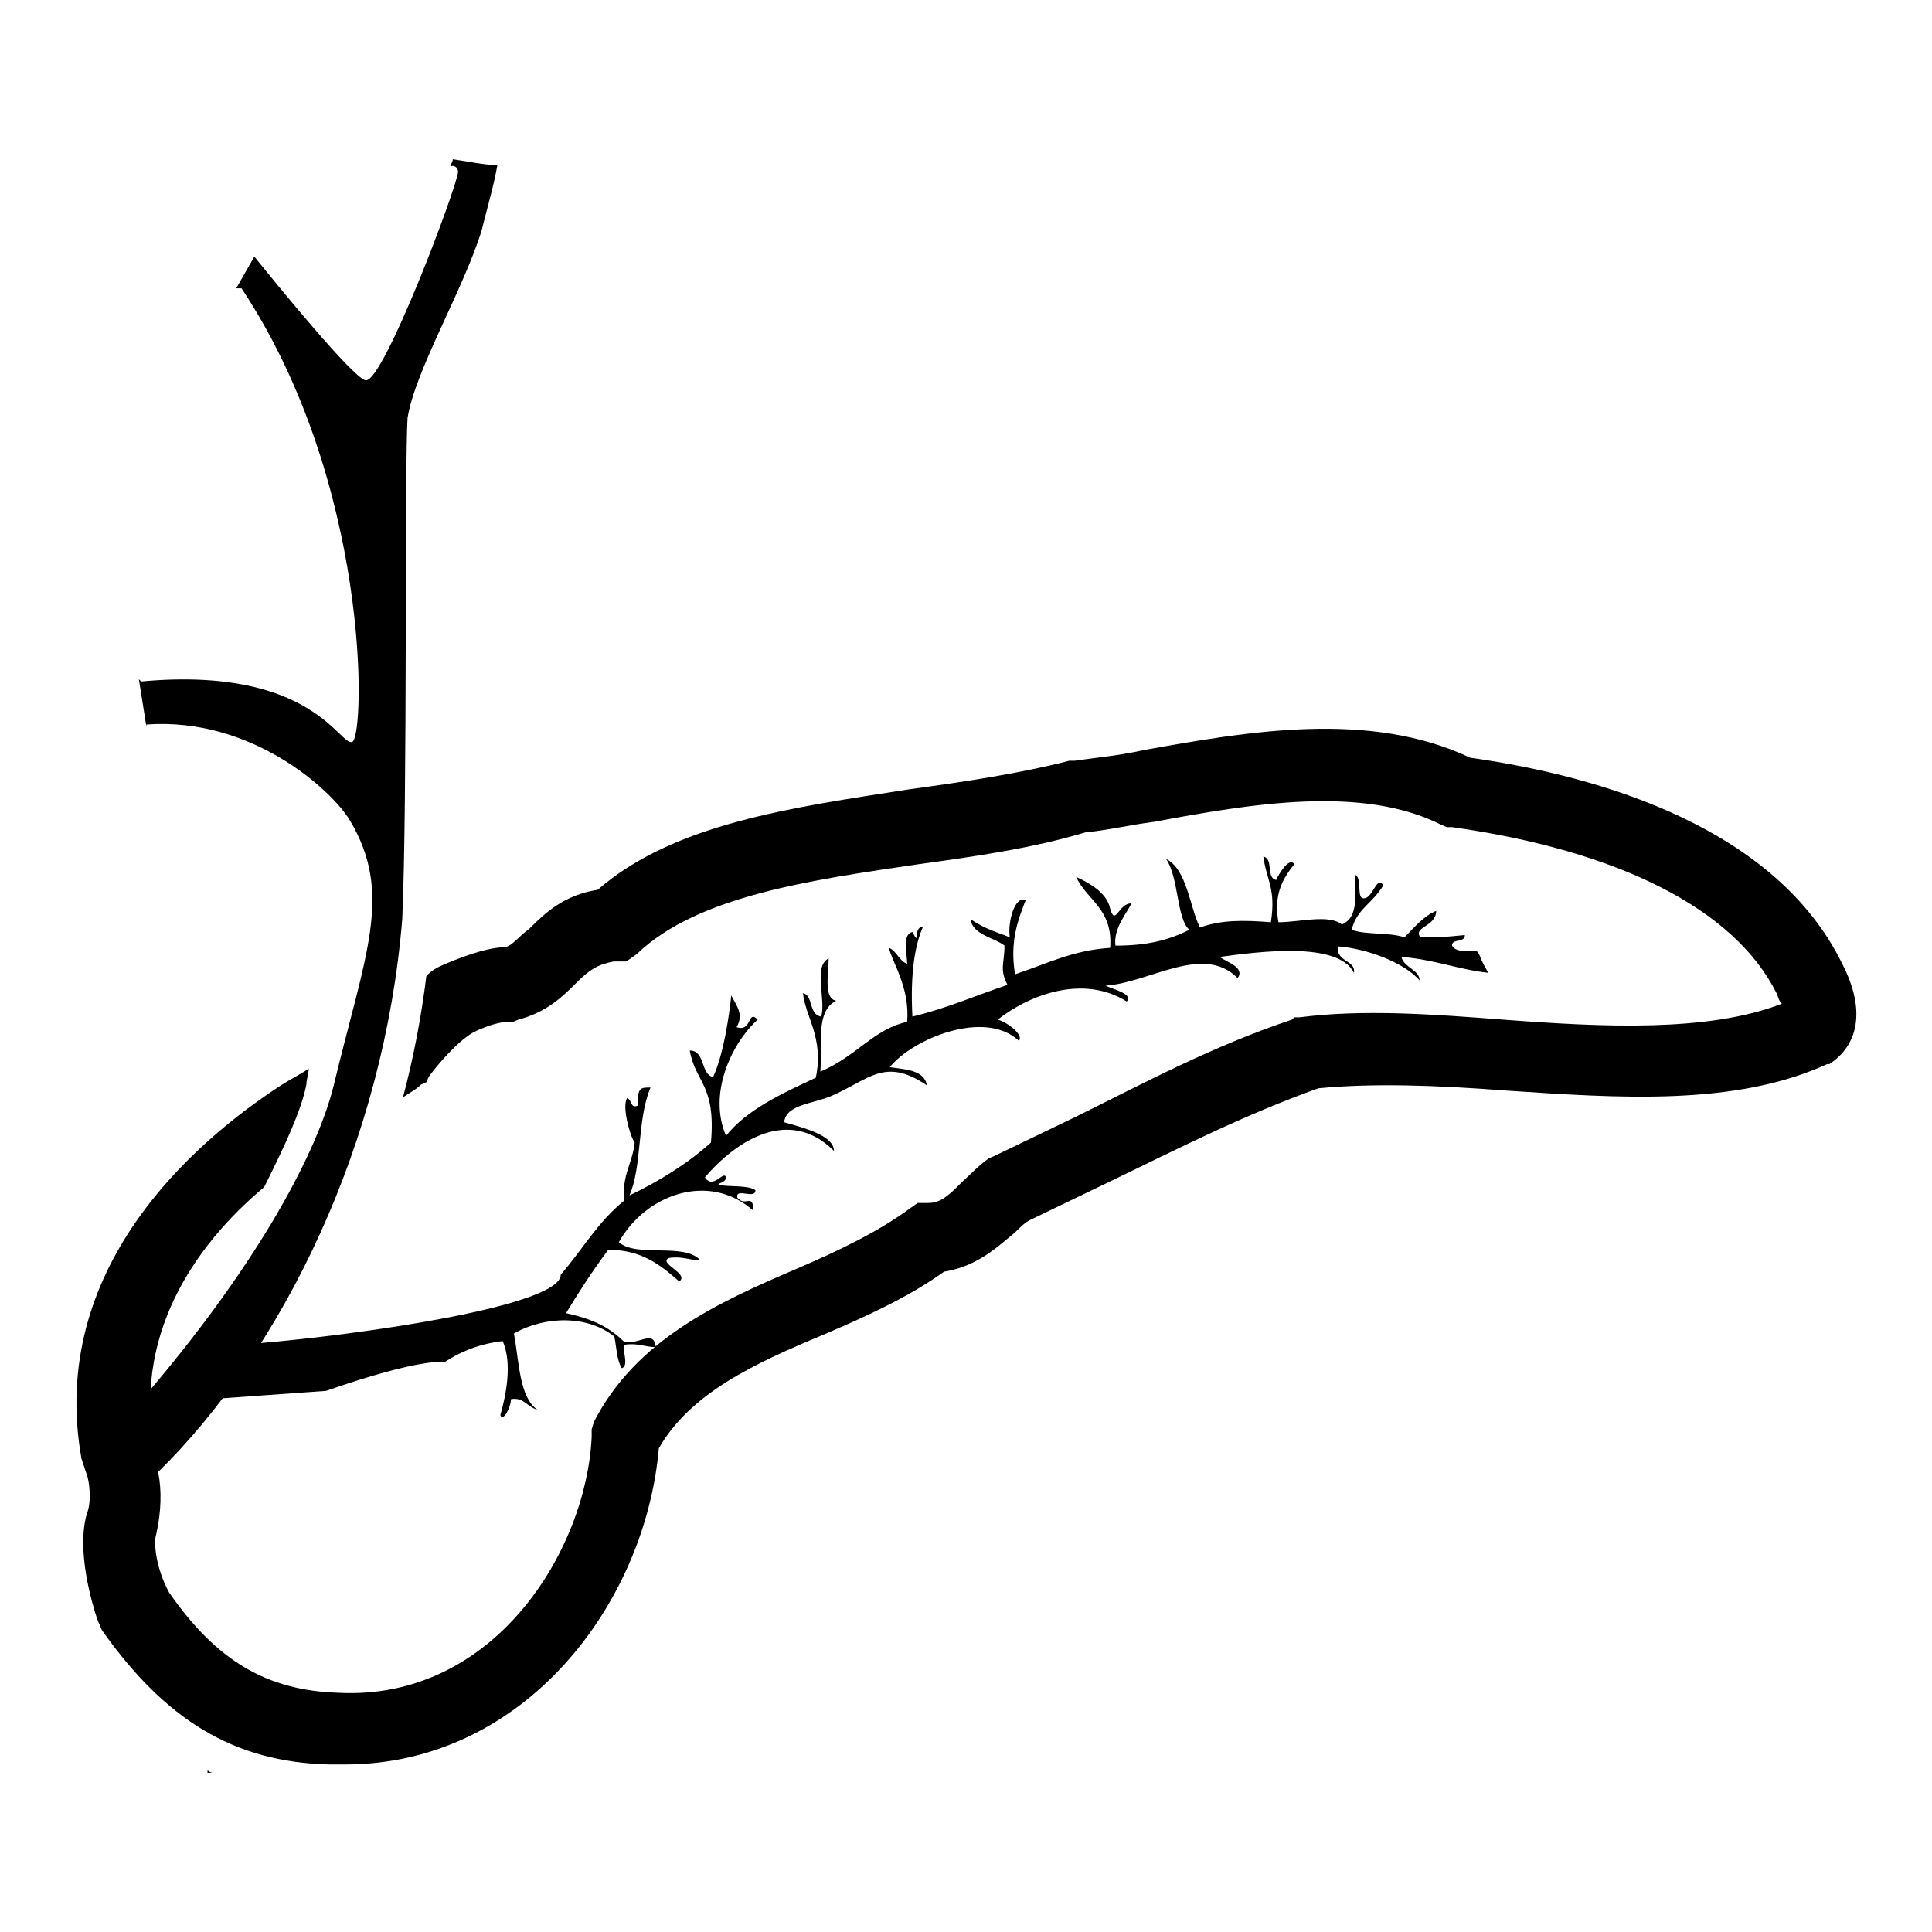
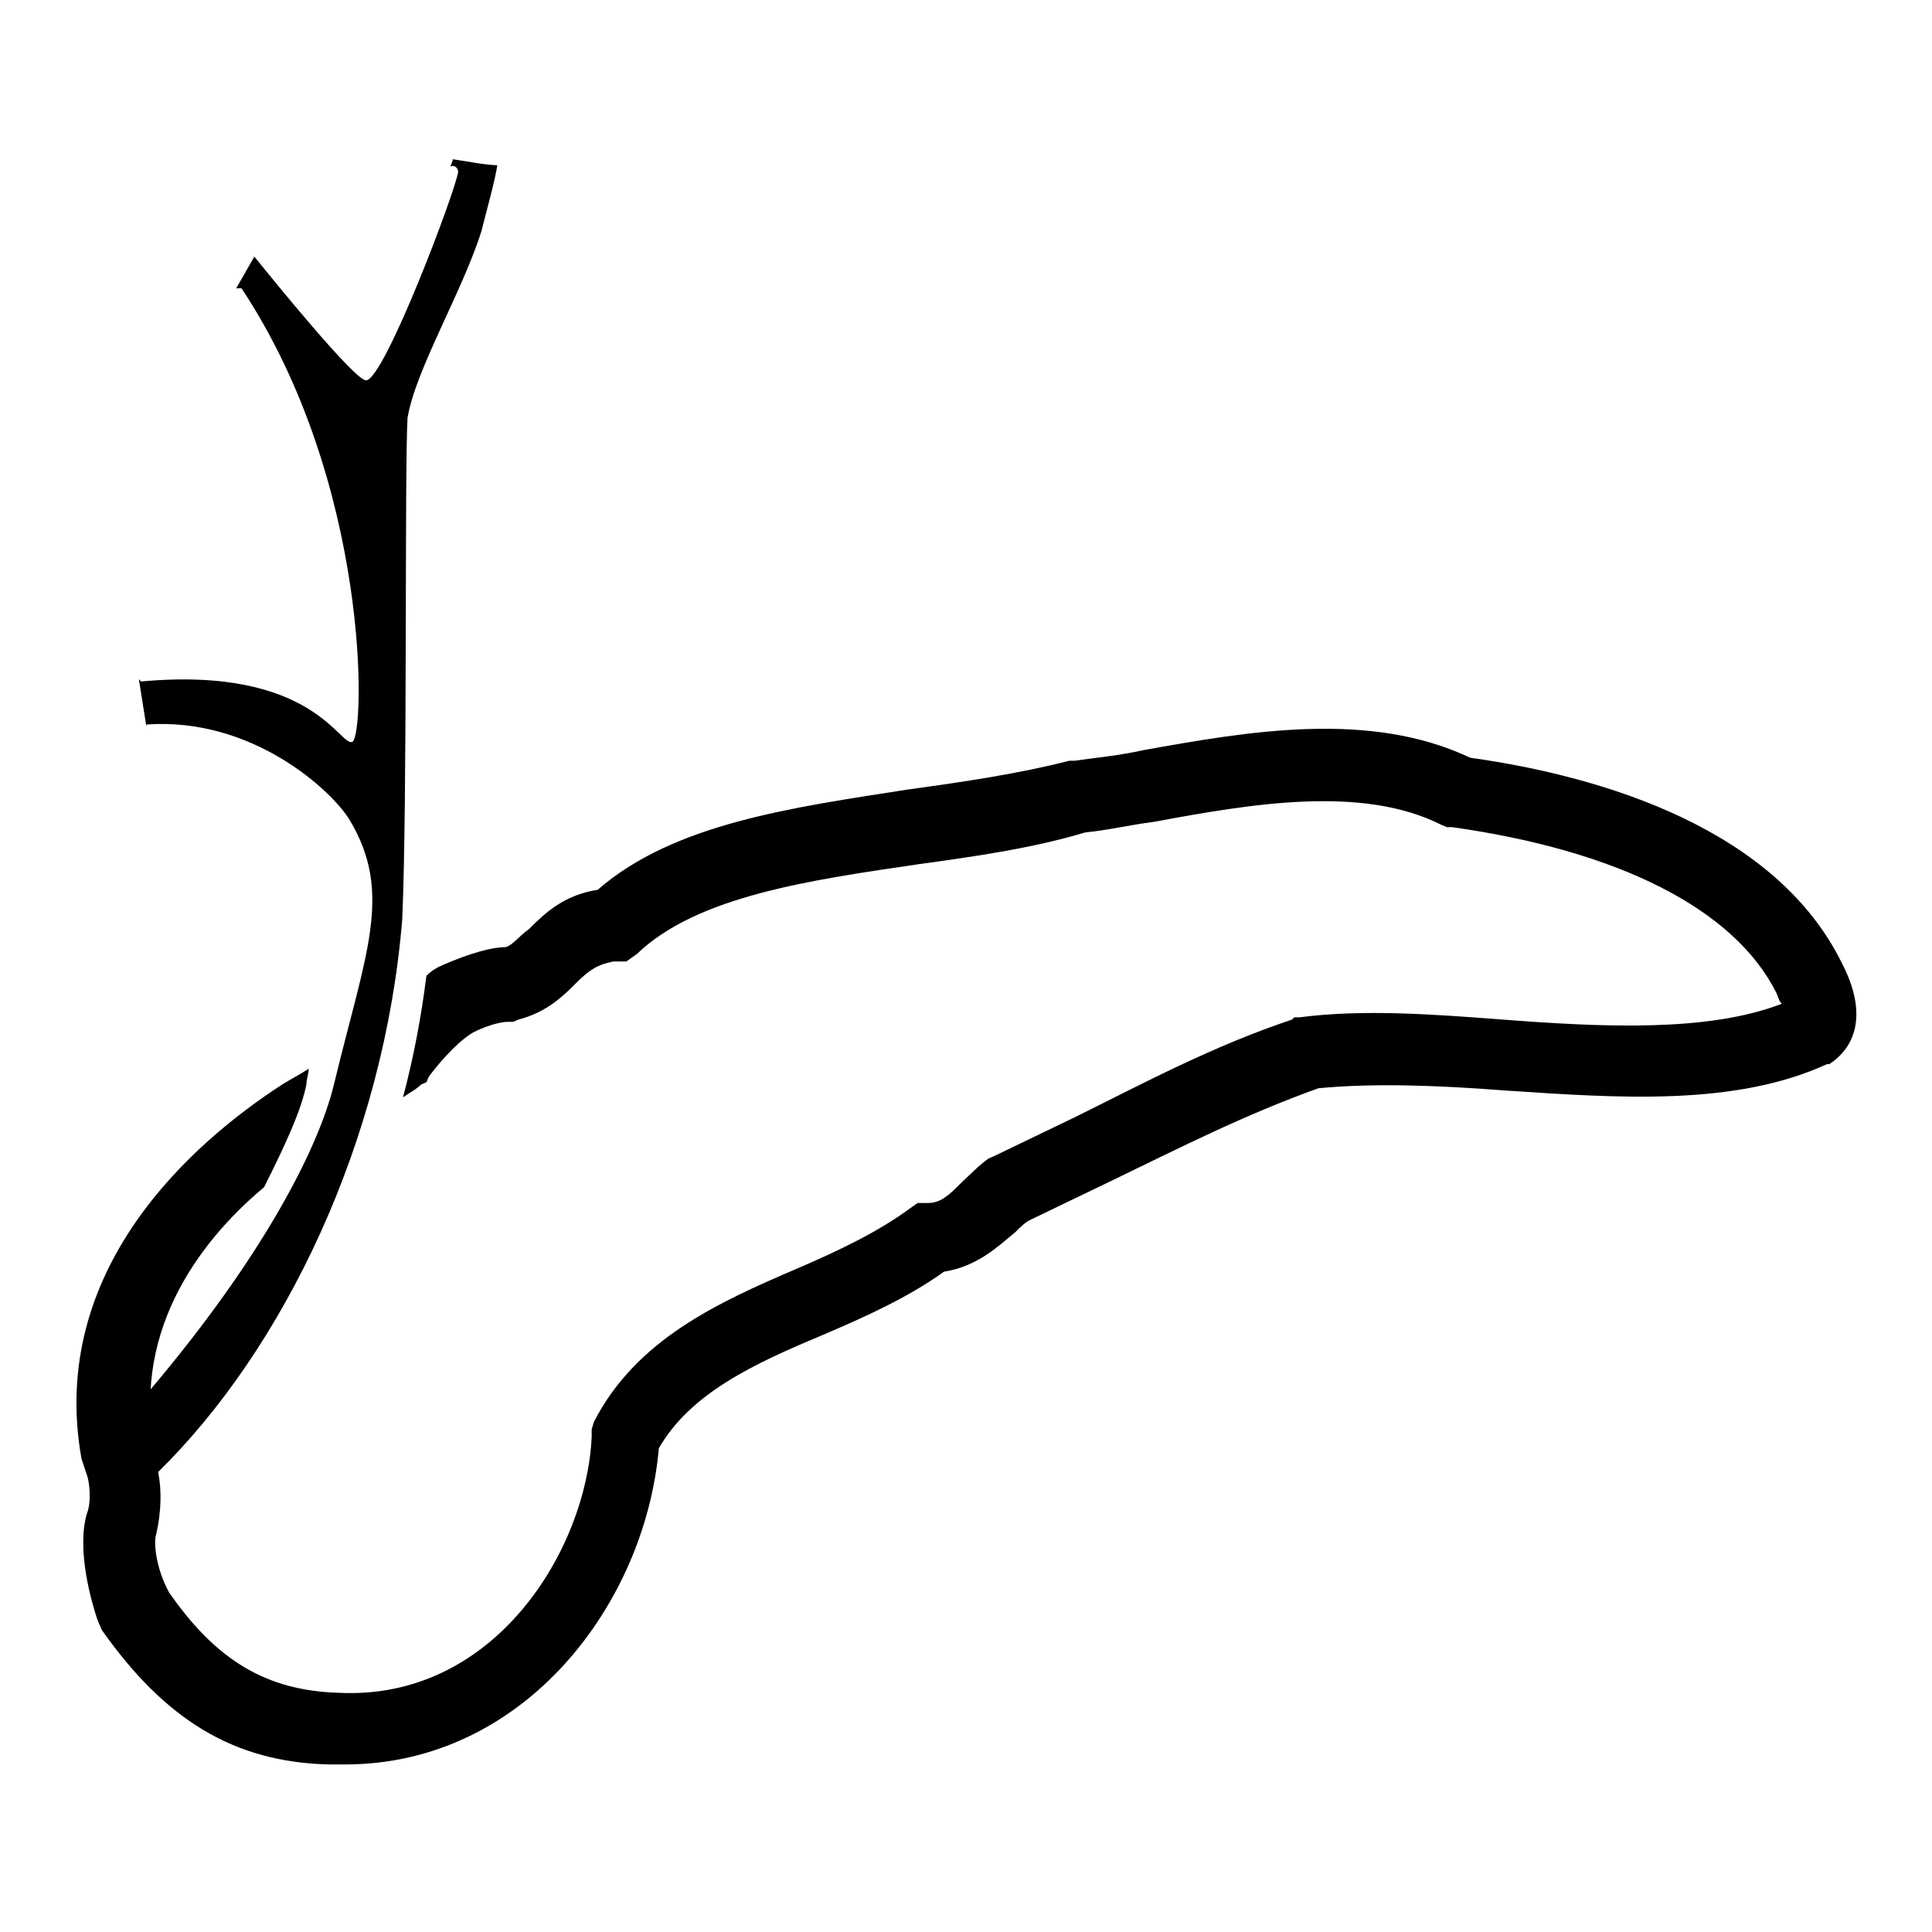
<svg xmlns="http://www.w3.org/2000/svg" version="1.1" x="0px" y="0px" viewBox="0 0 256 256" enable-background="new 0 0 256 256" xml:space="preserve">
  <g>
-     <path fill="#000000" d="M27.5,234.9h0.7c-0.3,0-0.7-0.3-0.7-0.3V234.9z" />
-     <path fill="#000000" d="M195.9,126.3c0-0.7-2.8,0.3-3.5-1c0-1,1.7-0.3,1.7-1.4c-3.1,0.3-3.1,0.3-5.9,0.3c-1-1.4,2.1-1.4,2.1-3.5 c-1.7,0.7-2.8,2.1-4.2,3.5c-2.1-0.7-5.2-0.3-7-1c0.7-2.8,2.8-3.5,4.2-5.9c-1-1.4-1.4,2.1-2.8,1.7c-0.7-0.3,0-2.8-1-3.1 c0,2.1,0.7,5.6-1.7,6.6c-1.7-1.4-5.6-0.3-8.4-0.3c-0.7-3.8,0.7-5.9,2.1-7.7c-0.7-1-2.1,1.4-2.4,2.1c-1.4-0.3-0.3-2.8-1.7-3.1 c0.4,3.1,1.7,4.2,1,8.7c-3.8-0.3-6.6-0.3-9.4,0.7c-1.4-2.8-1.7-7.7-4.5-9.1c1.7,2.4,1.4,8,3.1,9.4c-2.8,1.4-5.6,2.1-9.8,2.1 c-0.3-2.4,1.7-4.5,2.1-5.6c-1.7,0-2.1,3.1-2.8,0.7c-0.3-1.4-1.4-2.8-4.5-4.2c1.4,3.1,4.9,4.2,4.5,9.4c-4.9,0.3-8.4,2.1-12.6,3.5 c-0.7-4.2,0.3-7,1.4-9.8c-1.4-0.7-2.4,2.8-2.1,4.9c-1.7-0.7-3.1-1-5.2-2.4c0.3,2.1,3.1,2.4,4.5,3.5c0,2.4-0.7,3.1,0.4,5.2 c-4.2,1.4-8,3.1-12.6,4.2c-0.3-5.6,0.3-9.4,1.4-11.9c-1.4,0-0.3,2.8-1.4,0.7c-1.4,0.3-0.7,2.8-0.7,4.2c-1-0.3-1.4-1.7-2.4-2.1 c0.3,1.7,2.8,5.2,2.4,9.8c-4.5,1-6.6,4.5-11.5,6.6c0.3-3.5-0.7-8,2.1-9.4c-1.7-0.3-1-3.5-1-5.6c-2.1,1-0.3,5.6-1,7.7 c-1.7-0.3-1-2.8-2.4-3.1c0.3,3.1,2.8,5.9,1.7,11.2c-4.5,2.1-9.1,4.2-11.9,7.7c-2.4-5.6,0.7-12.2,4.2-15.4c-1.4-1.4-0.7,1.7-2.8,1 c1-1.7,0-2.8-0.7-4.2c-0.3,2.8-1,7.7-2.4,10.8c-1.7-0.3-1-3.5-3.1-3.5c0.7,4.2,3.5,4.5,2.8,12.2c-3.1,2.8-7,5.2-10.8,7 c1.7-3.8,1-10.1,2.8-14.3c-1.4,0-1.7,0-1.7,2.4c-1,0.4-0.7-0.7-1.4-1c-0.7,1,0.3,4.9,1,5.9c-0.3,2.8-1.7,4.2-1.4,7.7 c-3.5,2.8-5.6,6.6-8.4,9.8c0,4.2-26.9,8-40.2,9.1c-0.7,2.1-3.1,4.5-4.9,7.3l14-1c12.9-4.5,15.7-3.8,15.7-3.8 c2.1-1.4,4.5-2.4,7.7-2.8c1.4,3.1,0.3,7.7-0.3,9.8c0.3,1,1.4-1,1.4-2.1c1.7-0.3,2.1,1,3.5,1.4c-2.4-1.7-2.4-6.3-3.1-10.1 c4.2-2.4,9.8-2.4,13.3,0.4c0.3,1.4,0.3,3.1,1,4.2c1-0.4,0-2.4,0.3-3.1c1.7-0.3,2.8,0.3,4.2,0.3c-0.3-2.4-2.1-0.3-4.2-0.7 c-2.1-2.1-4.5-3.1-7.7-3.8c1.7-2.8,3.5-5.6,5.6-8.4c4.5,0,7,2.1,9.4,4.2c1.4-1-2.8-2.4-1.4-3.1c1.7-0.3,2.8,0.3,4.2,0.3 c-2.1-2.4-8.4-0.3-10.8-2.4c3.5-6.3,11.9-9.4,17.8-4.2c0-2.4-1-0.4-2.1-1.7c-0.3-1.4,2.4,0.3,2.4-1c-1-0.7-3.5-0.4-4.9-0.7 c0-0.3,1-0.3,1-1c-0.3-1-1.7,1.7-2.8,0c4.2-4.9,11.2-9.4,17.1-3.5c0-2.1-4.2-3.1-6.6-3.8c0.3-2.4,3.8-2.4,6.3-3.5 c4.9-2.1,7-5.2,12.6-1.4c-0.3-2.1-3.1-2.1-4.9-2.4c3.1-3.8,12.6-7.7,17.1-3.5c0.7-0.7-1.4-2.4-2.8-2.8c4.5-3.5,11.5-5.9,17.1-2.4 c1-1-2.1-1.7-2.8-2.1c5.9-0.4,12.9-5.6,17.5-1c1-1.4-1.4-2.1-2.4-2.8c5.2-0.7,15.7-2.1,17.8,2.1c0.3-1.7-2.4-1.4-2.1-3.5 c3.8,0.3,8.7,2.1,10.8,4.5c0-1.4-2.1-1.7-2.4-3.1c4.2,0.3,7.7,1.7,11.5,2.1C195.9,126.6,196.3,127,195.9,126.3z" />
    <path fill="#000000" d="M60,21.1c0,0.3-0.3,0.7-0.3,1c0.3-0.3,1,0,1,0.7c-0.3,2.4-9.8,27.6-12.2,27.6C47,50.4,36.2,37.1,33.7,34 l-2.4,4.2H32C49.1,64,48.4,97.2,46.7,98.3c-1.7,0.7-5.2-10.1-28-8l-0.3-0.3l1,6.3v-0.3c14-1,24.5,8.7,26.9,12.6 c5.9,9.8,2.1,17.8-2.1,35.3c-2.1,8.4-9.4,22.7-24.5,40.5c-0.3,0-0.7,7-1,7l2.1,3.8c16.8-16.4,30.1-44,32.5-73.4 c0.7-15.4,0.3-59.8,0.7-66.4c1-6.3,7.3-16.8,9.8-24.8c0.7-2.8,1.7-6.3,2.1-8.7C63.8,21.8,62.1,21.4,60,21.1z" />
    <path fill="#000000" d="M244.1,127.7c-8.7-17.8-31.5-24.8-49.3-27.3c-13.3-6.3-29.4-3.5-43.3-1c-3.1,0.7-6.3,1-9.1,1.4h-0.7 c-6.6,1.7-14,2.8-21.3,3.8c-15.4,2.4-31.1,4.5-41.2,13.3c-4.5,0.7-7,3.1-9.1,5.2c-1.4,1-2.1,2.1-3.1,2.4c-1.7,0-4.5,0.7-8.4,2.4 c-0.7,0.3-1.4,0.7-2.1,1.4c-0.7,5.6-1.7,10.8-3.1,16.1c1-0.7,1.7-1,2.4-1.7l0.7-0.3l0.3-0.7c0.7-1,3.5-4.5,5.9-5.9 c2.8-1.4,4.5-1.4,4.5-1.4H68l0.7-0.3c3.8-1,5.9-3.1,7.7-4.9c1.7-1.7,2.8-2.4,4.9-2.8H83l1.4-1c8-7.7,23.1-9.8,37.4-11.9 c7.3-1,15-2.1,22-4.2c3.1-0.3,5.9-1,9.1-1.4c12.9-2.4,27.6-4.9,38.1,0.4l0.7,0.3h0.7c22,3.1,37.4,10.8,43,22c0.3,0.7,0.3,1,0.7,1.4 c-9.8,3.8-23.8,3.1-37,2.1c-9.1-0.7-18.5-1.4-26.9-0.3h-0.7l-0.3,0.3c-10.5,3.5-19.6,8.4-28.7,12.9c-3.5,1.7-7.3,3.5-10.8,5.2 l-0.7,0.3c-1.4,1-2.4,2.1-3.5,3.1c-1.7,1.7-2.8,2.8-4.5,2.8h-1.4l-1,0.7c-4.2,3.1-9.4,5.6-15,8c-10.5,4.5-21.3,9.4-26.9,20.3 l-0.3,1v1c-0.7,15-12.9,35-33.6,33.9c-9.4-0.3-16.1-4.2-22.4-13.3c-1.7-3.1-2.1-6.6-1.7-7.7c0.7-3.1,0.7-5.9,0.3-8l-0.3-2.4 c-3.5-15.7,5.2-28,14.3-35.6c2.8-5.6,4.9-10.1,5.6-13.6c0-0.7,0.3-1.4,0.3-2.1c-1,0.7-2.4,1.4-3.5,2.1 c-11.9,7.7-31.1,24.5-26.6,49.6l0.7,2.1c0.3,0.7,0.7,3.5,0,5.2c-1.4,4.9,0.7,11.9,1.4,14l0.3,0.7l0.3,0.7 c8.4,11.9,17.5,17.5,30.1,17.8h2.1c23.8,0,39.8-21.3,41.6-41.9c4.2-7.3,12.6-11.2,21.7-15c5.6-2.4,11.2-4.9,16.1-8.4 c4.5-0.7,7.3-3.5,9.4-5.2c0.7-0.7,1.4-1.4,2.1-1.7c3.5-1.7,7.3-3.5,10.8-5.2c8.7-4.2,17.5-8.7,27.3-12.2c7.3-0.7,15.7-0.4,24.8,0.3 c15,1,30.4,2.1,42.6-3.5h0.3C246.2,138.5,247.3,133.9,244.1,127.7L244.1,127.7z" />
  </g>
</svg>